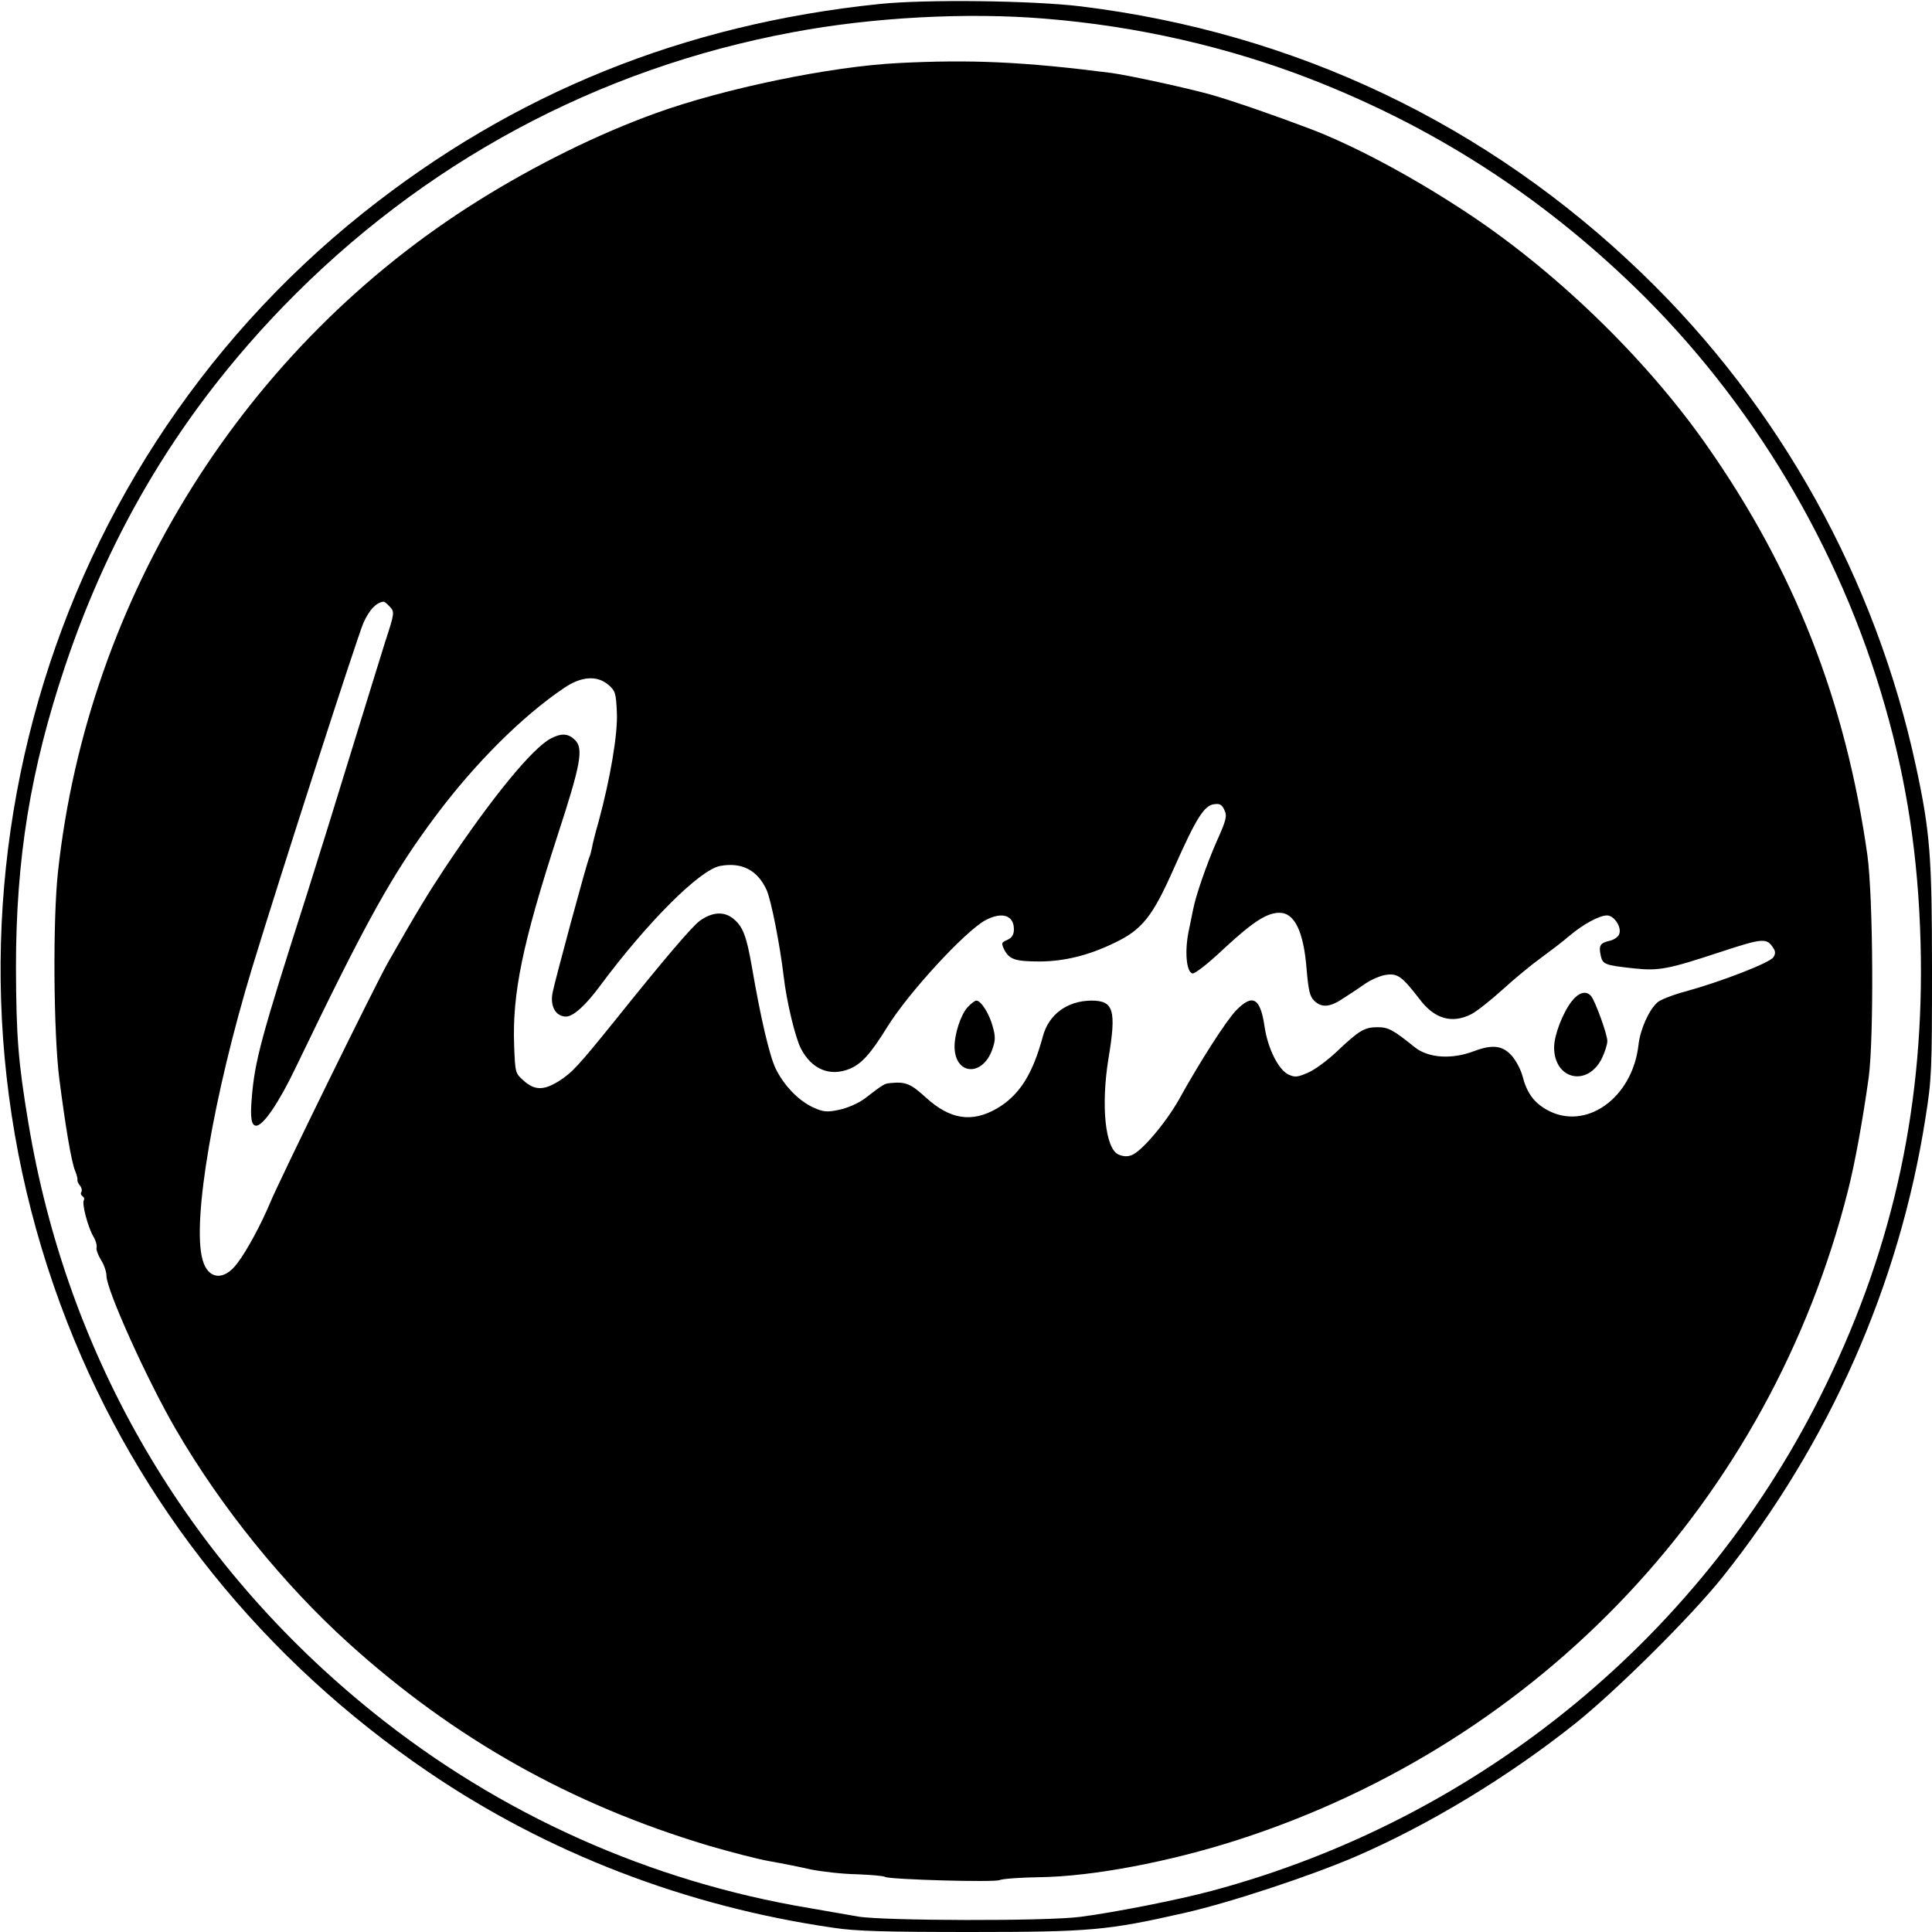
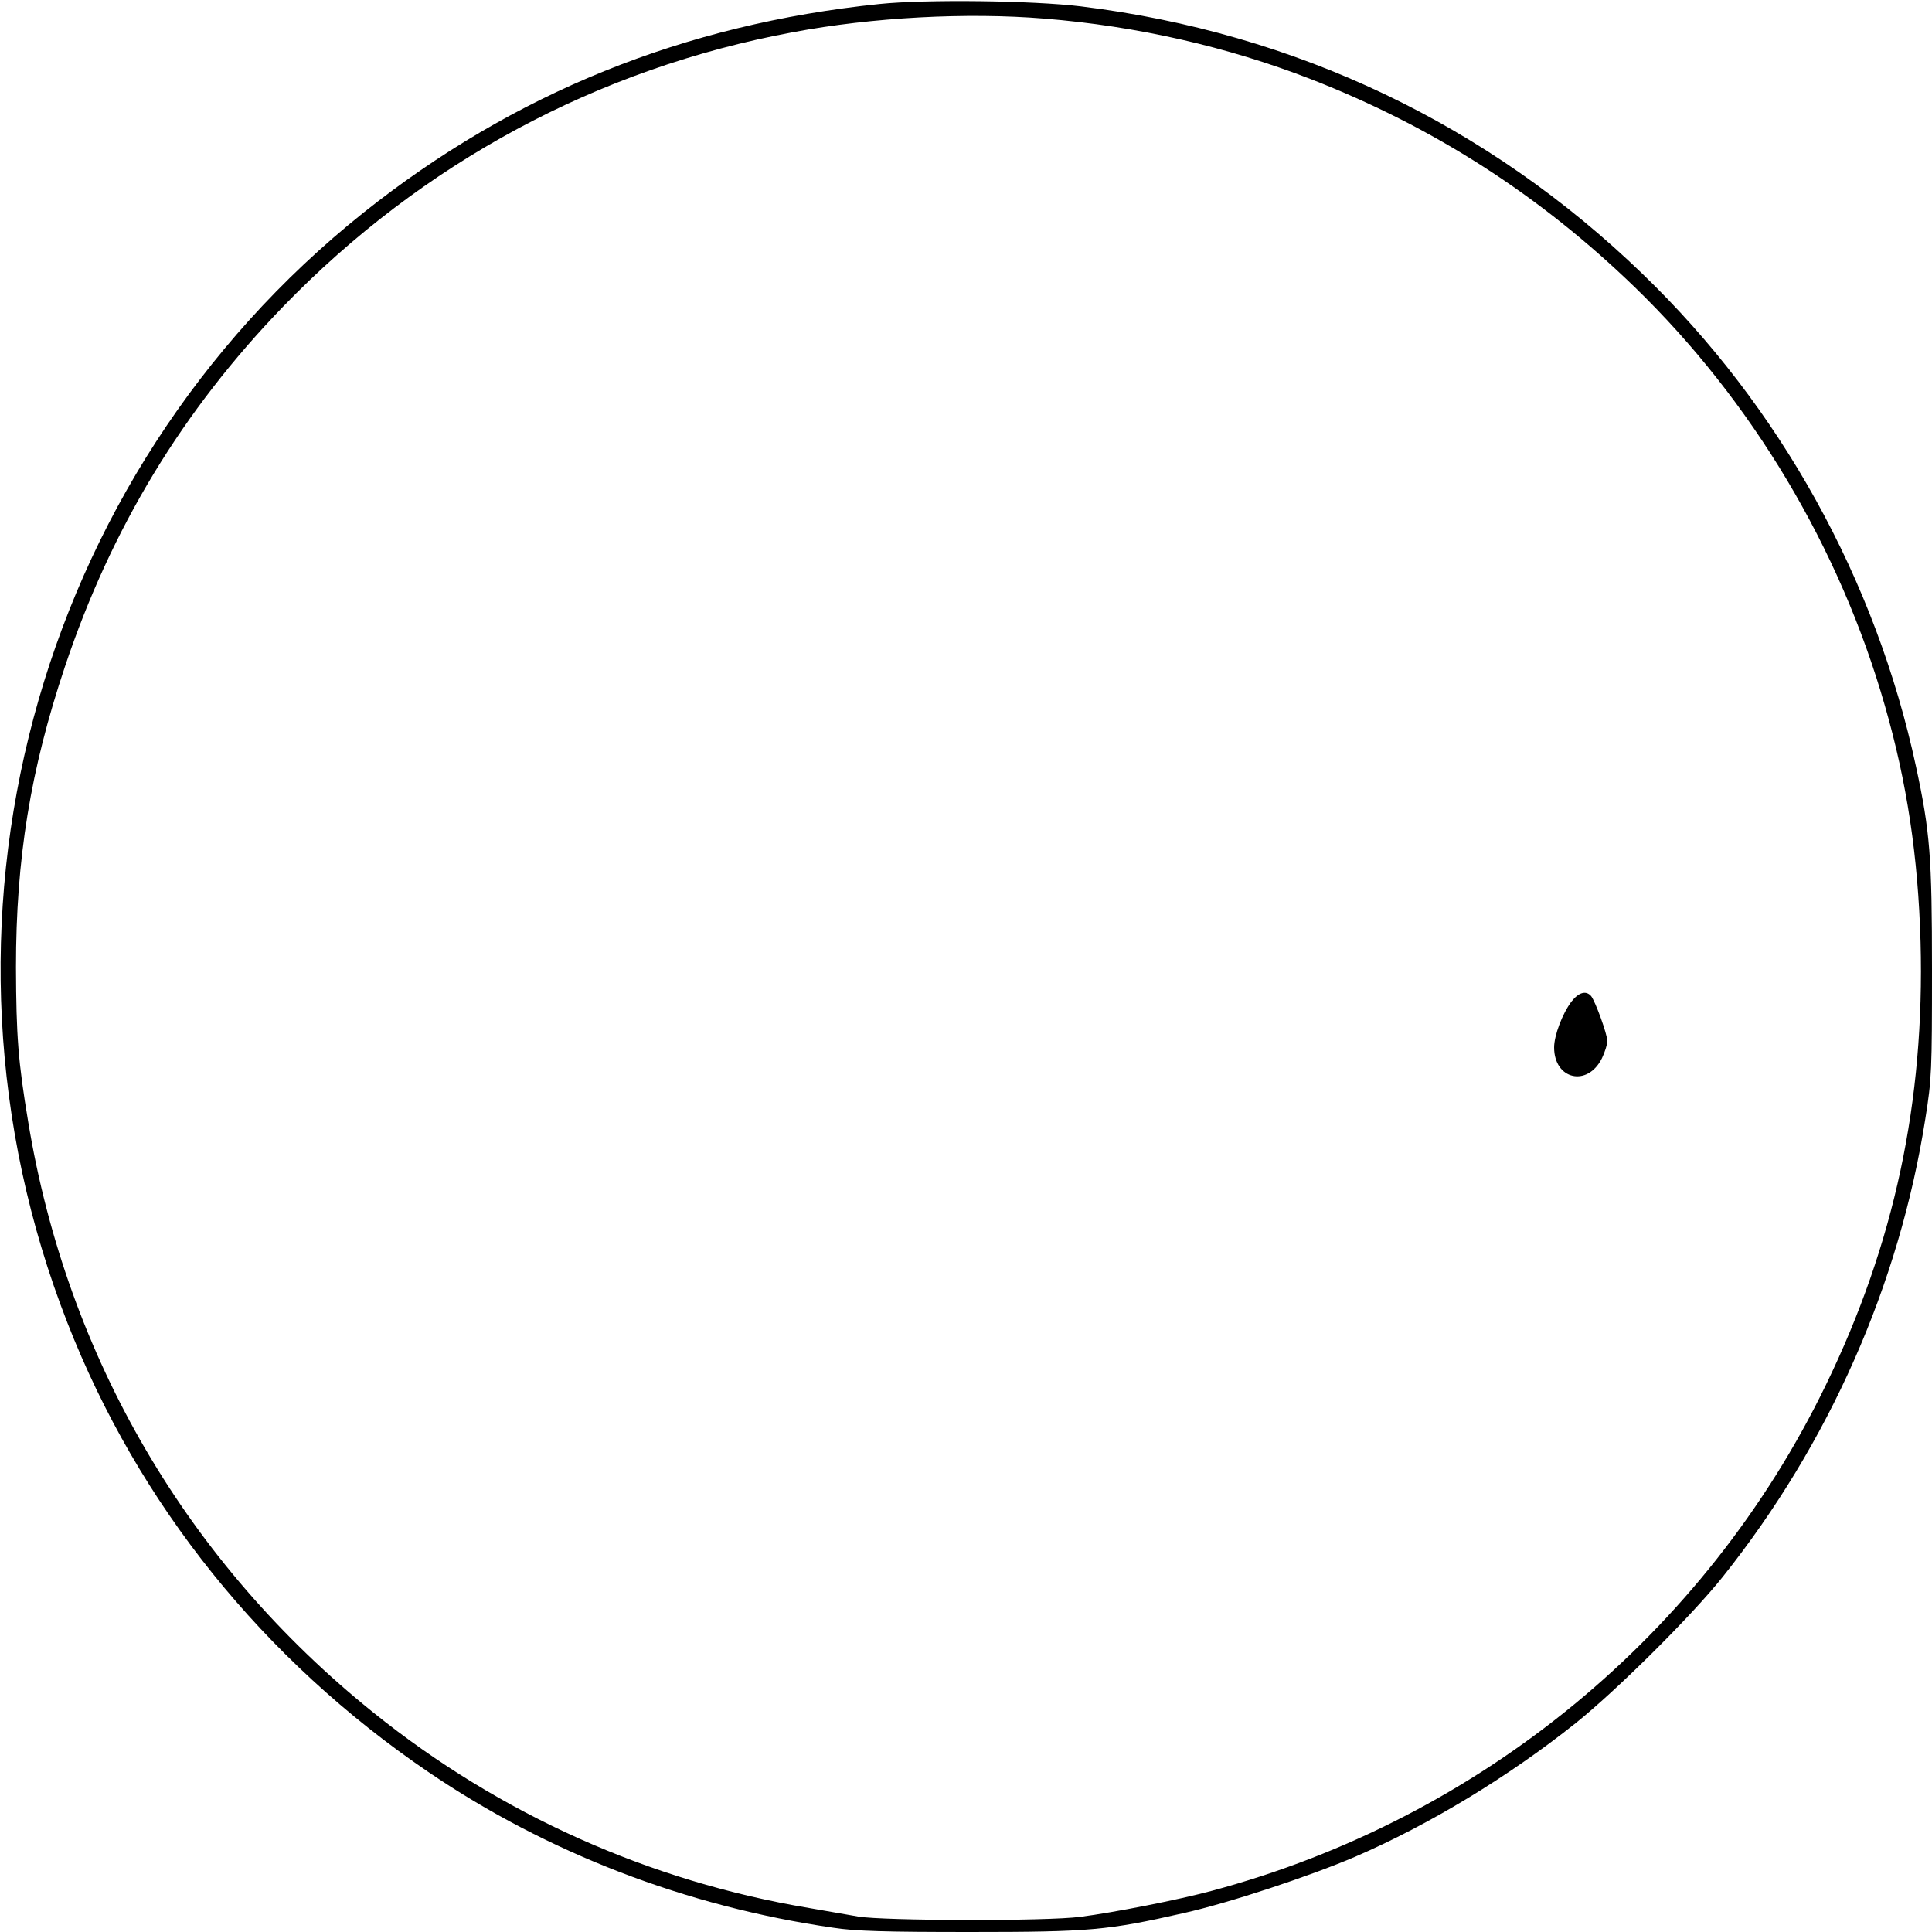
<svg xmlns="http://www.w3.org/2000/svg" version="1.0" width="726pt" height="726pt" viewBox="0 0 726 726" preserveAspectRatio="xMidYMid meet">
  <g transform="translate(0,726) scale(0.1,-0.1)" fill="#000000" stroke="none">
    <path d="M3305 7245 c-736 -76 -1375 -335 -1939 -784 -1242 -991 -1694 -2685 -1113 -4171 266 -682 736 -1267 1357 -1689 447 -304 968 -505 1521 -585 83 -13 198 -16 515 -16 450 0 516 6 802 71 170 38 475 139 645 212 278 120 576 301 827 501 155 124 437 404 554 551 400 502 663 1097 761 1721 24 150 25 182 25 559 0 425 -7 518 -60 764 -151 703 -511 1353 -1027 1851 -582 563 -1305 907 -2111 1006 -181 22 -582 27 -757 9z m620 -55 c348 -28 688 -106 1000 -227 460 -179 861 -436 1219 -783 439 -426 769 -977 939 -1572 83 -288 125 -568 134 -888 16 -598 -98 -1134 -356 -1665 -453 -934 -1296 -1629 -2306 -1900 -126 -34 -370 -82 -495 -98 -126 -17 -742 -15 -835 1 -33 6 -116 20 -184 32 -599 100 -1162 352 -1636 733 -700 562 -1153 1336 -1299 2221 -38 228 -45 322 -46 581 0 408 54 742 184 1130 174 520 442 962 820 1353 523 540 1182 895 1916 1031 297 56 653 75 945 51z" />
-     <path d="M3375 7023 c-257 -13 -655 -96 -910 -188 -219 -79 -453 -195 -666 -328 -879 -548 -1469 -1490 -1581 -2522 -20 -181 -17 -608 5 -780 23 -178 45 -310 59 -344 6 -14 10 -30 9 -35 -1 -4 3 -14 10 -22 6 -7 8 -18 5 -23 -4 -5 -2 -12 4 -16 6 -4 8 -10 5 -15 -8 -13 15 -100 35 -135 10 -16 15 -36 13 -42 -3 -7 5 -28 16 -47 12 -18 21 -45 21 -60 0 -53 153 -392 260 -576 170 -293 404 -582 649 -804 399 -361 838 -607 1352 -761 82 -24 185 -51 231 -59 46 -8 116 -22 155 -31 40 -8 117 -17 171 -18 53 -2 102 -6 108 -10 18 -10 409 -21 430 -12 11 5 80 10 154 11 196 3 483 57 741 140 1142 368 2000 1281 2293 2439 27 106 56 268 78 425 20 147 17 681 -5 838 -82 579 -275 1070 -604 1539 -231 330 -576 663 -918 885 -197 129 -415 245 -575 305 -132 50 -282 102 -365 126 -84 24 -312 74 -380 83 -328 42 -528 51 -800 37z m-1910 -2043 c18 -20 18 -23 -18 -133 -19 -62 -79 -254 -132 -427 -53 -173 -125 -405 -160 -515 -177 -553 -197 -630 -209 -771 -6 -74 -2 -104 17 -104 26 0 85 86 149 220 267 555 363 727 526 945 148 198 326 375 482 480 65 44 124 48 167 11 25 -22 28 -31 31 -103 4 -81 -25 -250 -69 -412 -12 -41 -23 -85 -25 -99 -3 -14 -7 -29 -9 -32 -7 -11 -132 -472 -139 -513 -9 -49 13 -87 51 -87 27 0 74 42 129 117 178 239 373 434 450 449 82 15 141 -16 175 -91 17 -38 50 -207 64 -325 11 -95 43 -227 64 -269 41 -80 110 -108 185 -77 44 19 77 55 139 155 79 129 294 362 370 403 62 33 107 19 107 -34 0 -20 -7 -32 -25 -40 -23 -10 -23 -12 -10 -39 19 -35 42 -42 135 -42 91 1 181 23 276 69 106 50 145 99 227 285 82 184 112 233 150 237 21 3 29 -2 38 -22 11 -22 7 -38 -30 -120 -38 -87 -77 -200 -87 -251 -2 -11 -10 -48 -17 -83 -16 -76 -9 -155 14 -160 9 -2 60 38 118 93 108 100 161 135 209 135 57 0 91 -71 102 -213 7 -80 12 -102 29 -118 28 -27 60 -24 111 11 25 16 63 41 84 56 22 14 56 29 77 31 41 6 59 -8 123 -91 56 -75 122 -94 195 -57 21 11 74 53 118 93 44 40 108 93 143 118 34 25 83 62 107 83 52 44 113 77 142 77 26 0 55 -43 46 -69 -3 -11 -19 -22 -35 -26 -37 -8 -43 -18 -35 -55 7 -34 15 -37 125 -49 94 -10 129 -3 323 61 164 54 176 54 201 15 8 -12 8 -22 0 -34 -13 -21 -197 -92 -328 -128 -49 -13 -98 -32 -108 -42 -32 -28 -65 -103 -71 -160 -23 -201 -200 -325 -345 -243 -48 27 -75 64 -91 127 -6 23 -23 55 -37 72 -35 42 -73 48 -145 21 -84 -32 -172 -26 -223 15 -82 66 -99 75 -140 75 -48 0 -69 -12 -153 -92 -34 -32 -82 -68 -108 -79 -39 -17 -49 -18 -73 -7 -38 18 -78 98 -90 180 -16 109 -45 125 -107 61 -37 -38 -137 -194 -216 -337 -49 -86 -139 -193 -177 -207 -16 -6 -32 -5 -50 3 -49 24 -65 183 -37 358 31 185 20 220 -64 220 -91 -1 -160 -52 -182 -134 -39 -144 -88 -221 -172 -271 -95 -55 -177 -42 -268 41 -57 52 -76 60 -134 54 -21 -2 -24 -3 -94 -57 -25 -19 -65 -36 -96 -43 -47 -10 -60 -9 -98 8 -55 25 -110 81 -142 146 -24 50 -57 193 -90 385 -20 115 -34 151 -71 180 -34 27 -78 24 -124 -9 -29 -21 -131 -140 -320 -376 -135 -167 -159 -194 -209 -226 -57 -36 -92 -36 -133 1 -32 28 -32 30 -36 133 -7 195 31 381 163 788 88 269 98 327 66 359 -25 25 -51 27 -91 6 -69 -36 -222 -222 -397 -485 -63 -95 -107 -167 -214 -355 -46 -80 -410 -822 -444 -905 -32 -77 -88 -182 -124 -228 -50 -67 -110 -60 -130 15 -40 143 41 617 187 1098 109 357 395 1243 418 1295 22 49 48 76 75 79 3 1 14 -8 24 -19z" />
    <path d="M5905 3496 c-34 -45 -65 -127 -65 -172 0 -121 126 -150 180 -40 11 23 20 52 20 64 0 25 -45 149 -61 169 -19 22 -47 14 -74 -21z" />
-     <path d="M3636 3475 c-26 -28 -50 -103 -49 -151 3 -105 106 -110 142 -7 12 34 12 48 1 87 -13 48 -44 96 -61 96 -6 0 -20 -11 -33 -25z" />
  </g>
</svg>